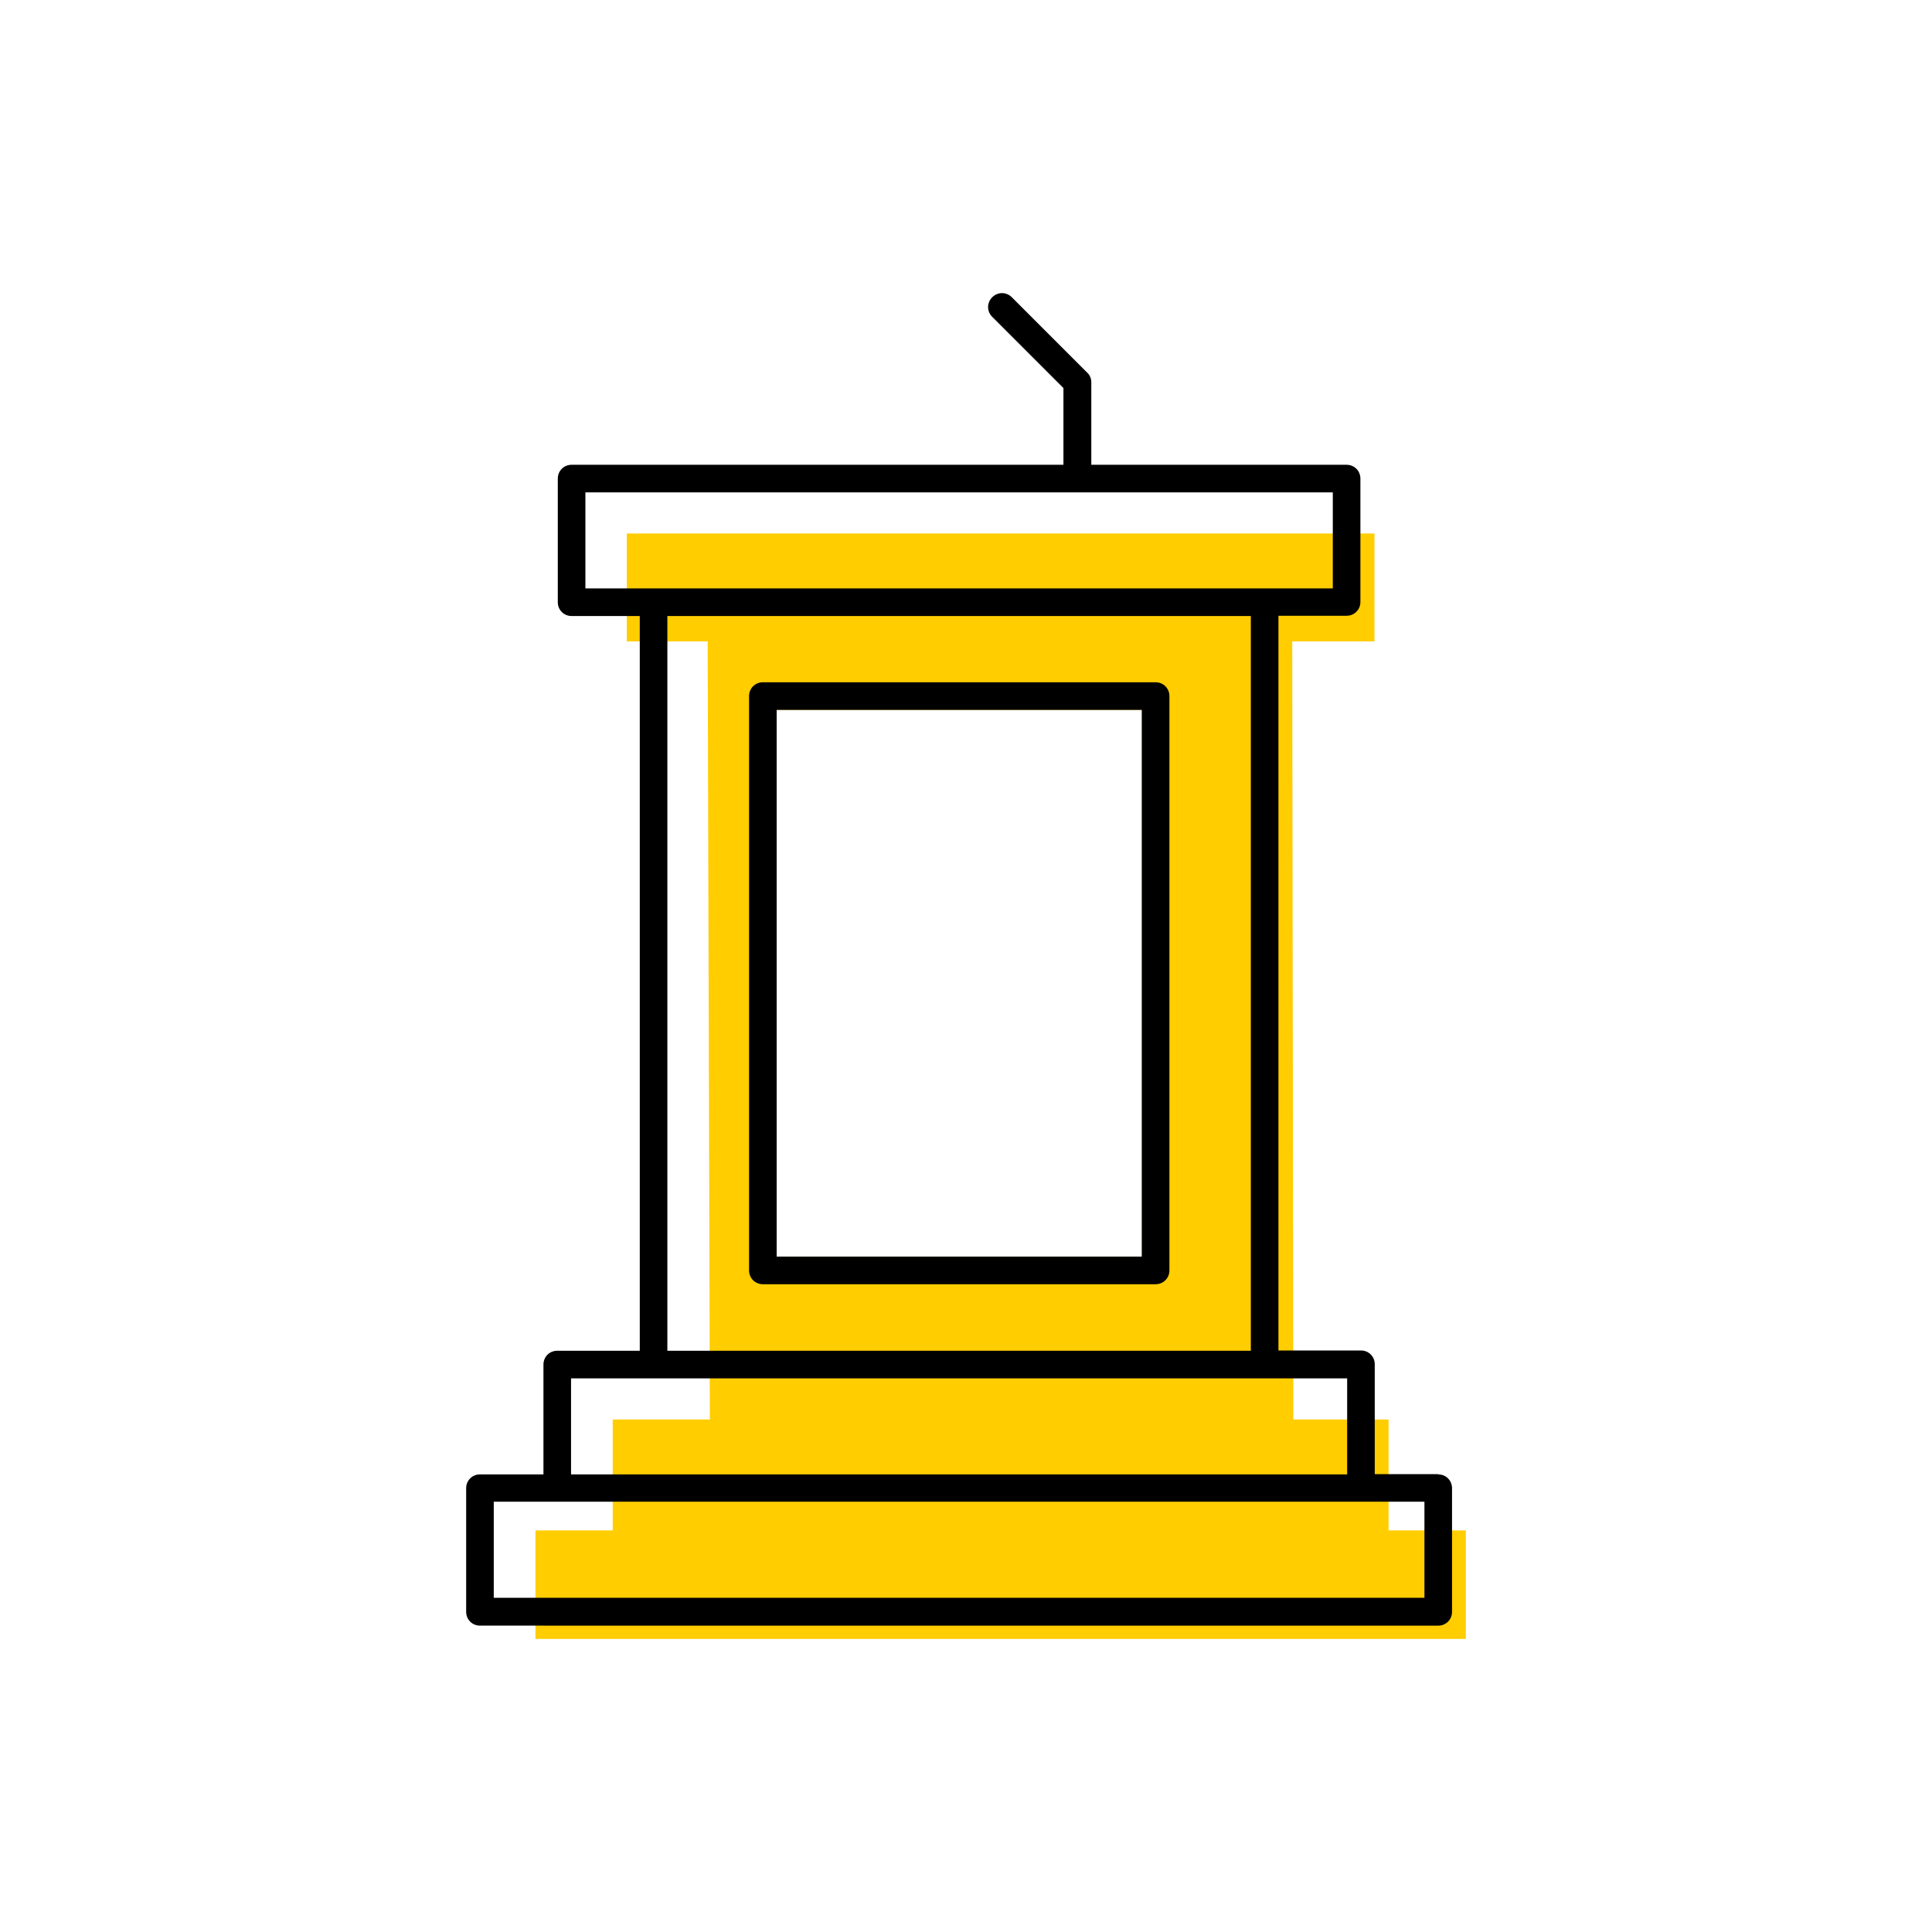
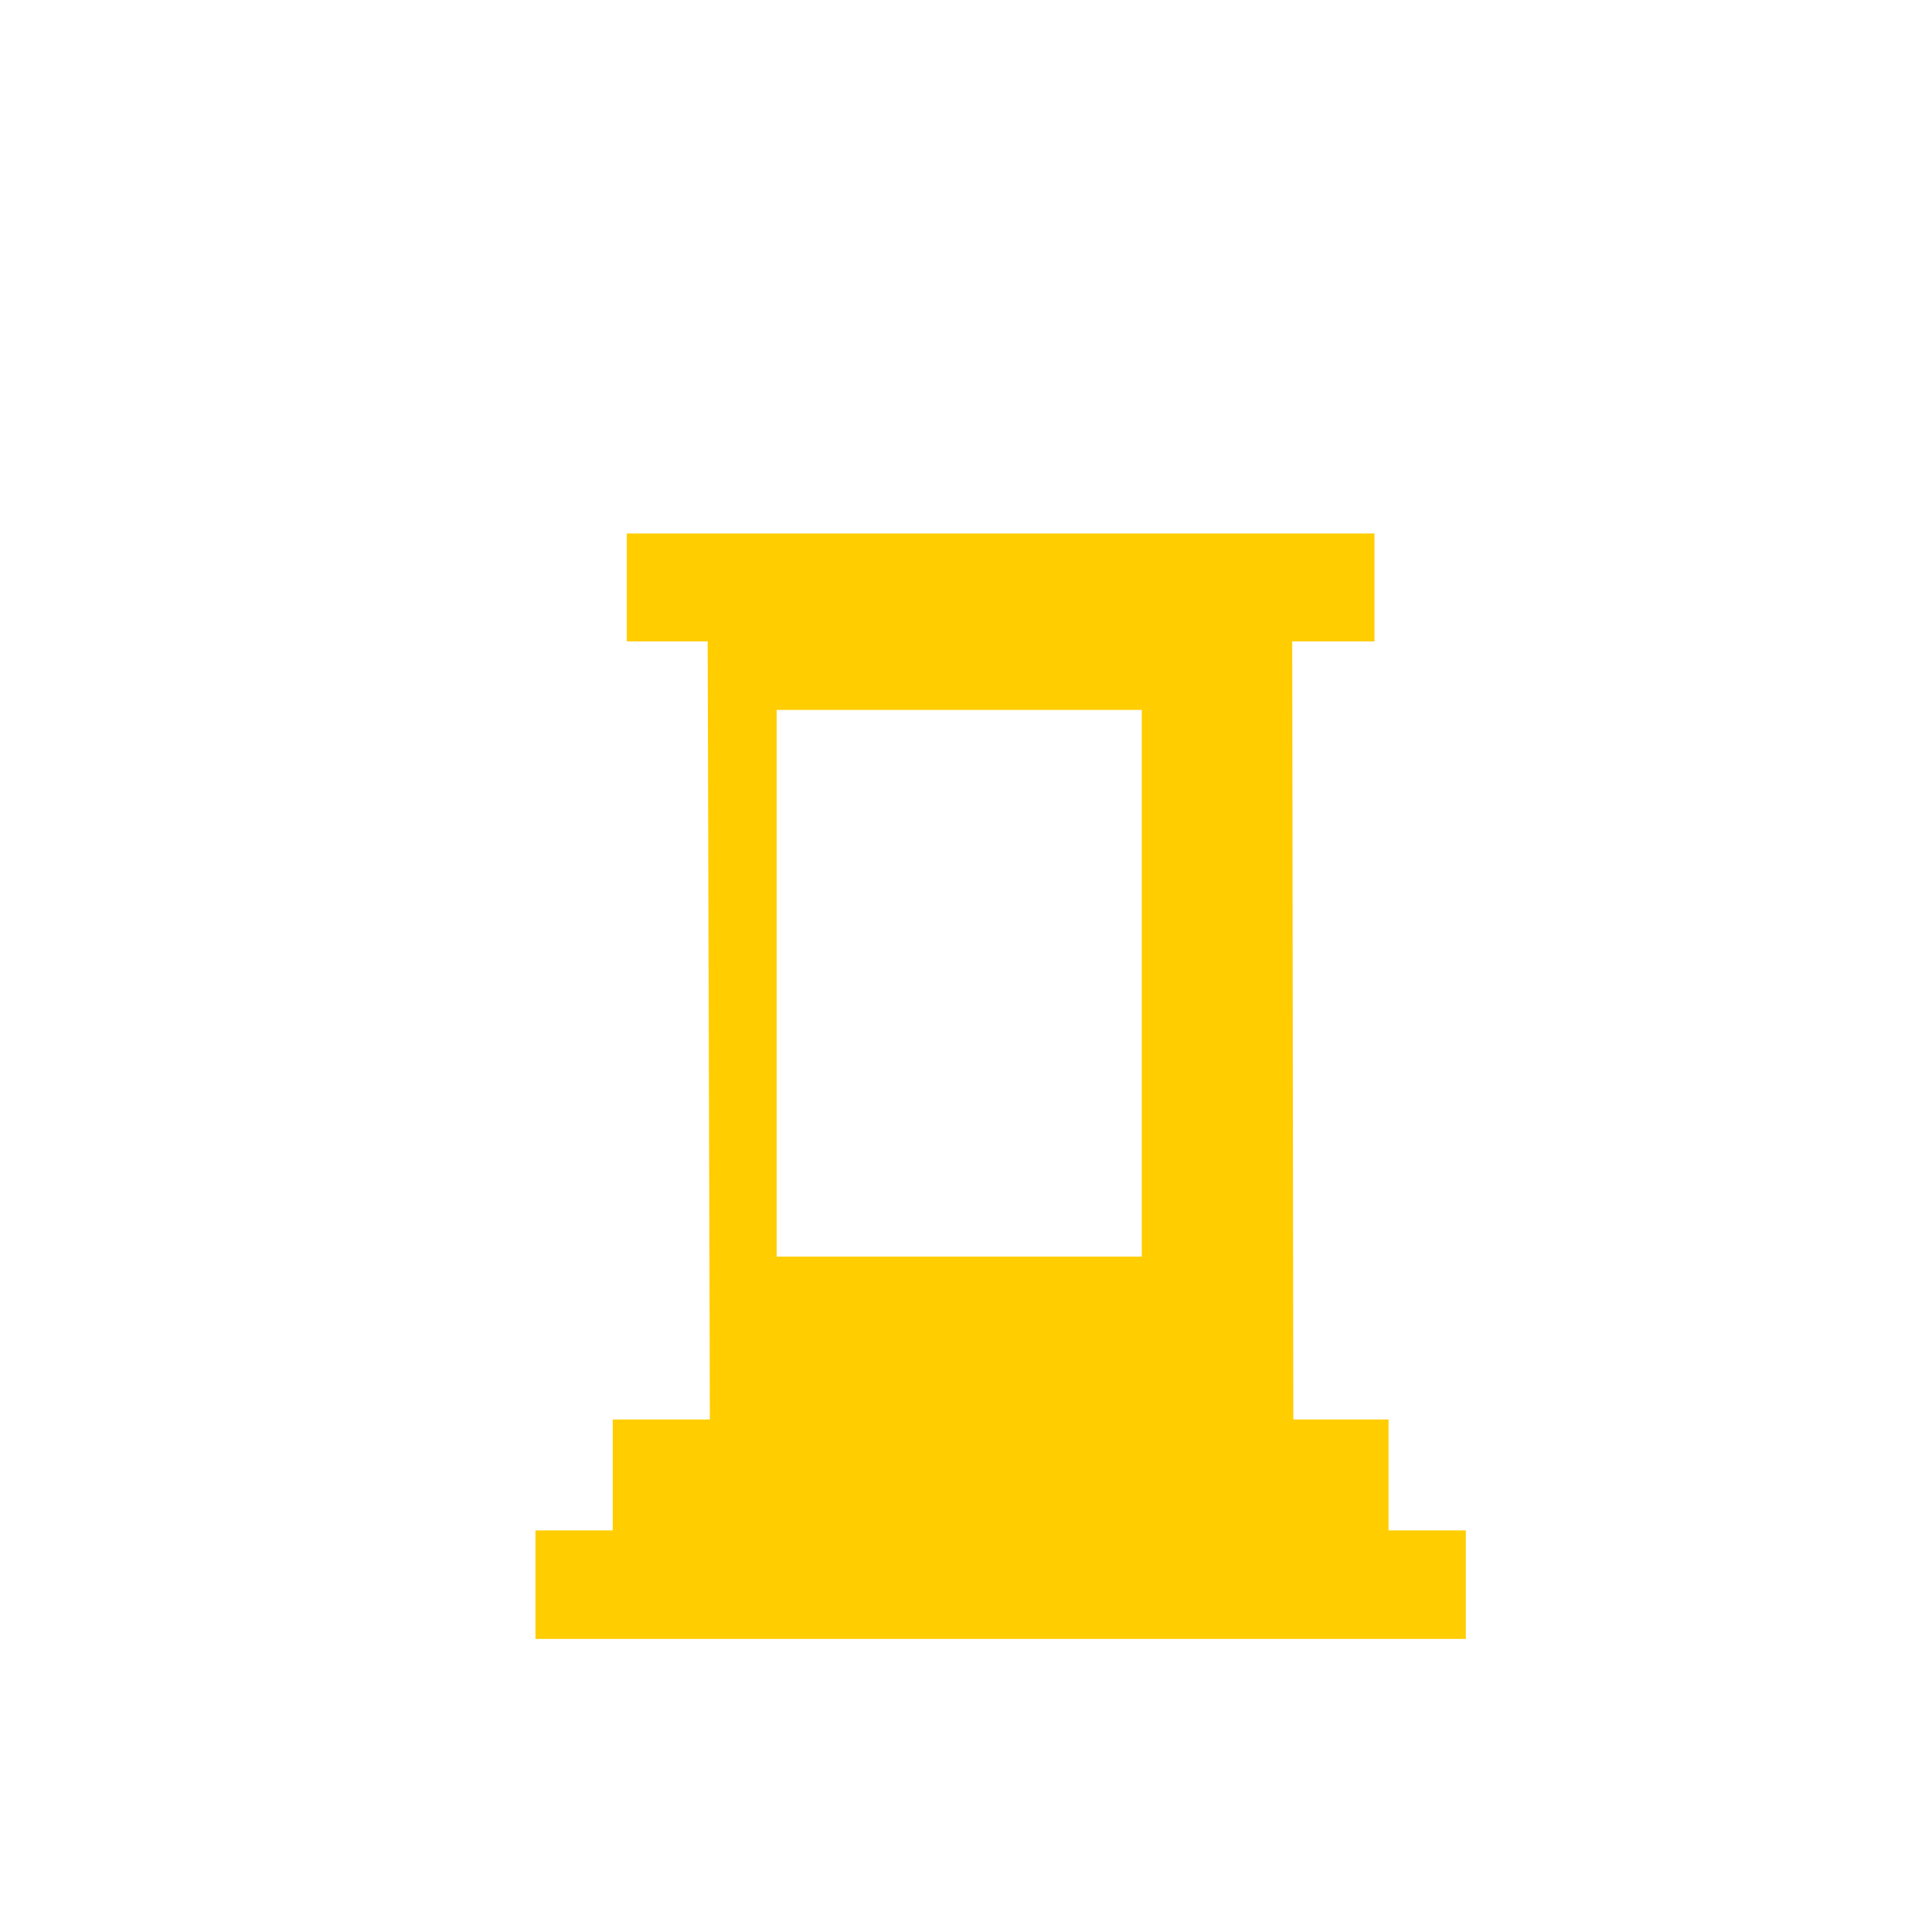
<svg xmlns="http://www.w3.org/2000/svg" width="70" height="70" viewBox="-10 -10 70 70">
-   <rect x="-10" y="-10" width="70" height="70" fill="white" />
  <g id="uuid-b89e1622-e94e-40ca-8593-10e146d261a0">
    <g>
      <path d="M40.81,45.45h-.5v-4.02h-3.45c-.01-9.4-.03-18.79-.04-28.19h2.98v-3.91H12.71v3.91h2.93c.03,9.4,.05,18.79,.08,28.19h-3.52v4.02h-2.8v3.93H43.11v-3.93h-2.3Zm-9.44-9.92h-13.23V15.72h13.23v19.81Z" fill="#ffcd00" stroke-width="0" />
      <g>
-         <path d="M42.11,43.41h-2.3v-3.98c0-.28-.22-.5-.5-.5h-2.99V12.31h2.47c.28,0,.5-.22,.5-.5V7.34c0-.28-.22-.5-.5-.5h-9.25V3.85c0-.13-.05-.26-.15-.35l-2.73-2.73c-.2-.2-.51-.2-.71,0s-.2,.51,0,.71l2.58,2.58v2.78H10.71c-.28,0-.5,.22-.5,.5v4.48c0,.28,.22,.5,.5,.5h2.47v26.62h-2.99c-.28,0-.5,.22-.5,.5v3.98h-2.3c-.28,0-.5,.22-.5,.5v4.48c0,.28,.22,.5,.5,.5H42.11c.28,0,.5-.22,.5-.5v-4.48c0-.28-.22-.5-.5-.5ZM11.21,7.84h27.08v3.48H11.21v-3.48Zm2.97,4.48h21.14v26.62H14.18V12.31Zm-3.49,27.62h28.12v3.48H10.69v-3.48Zm30.92,7.95H7.89v-3.48H41.61v3.48Z" stroke-width="0" />
-         <path d="M31.87,14.72h-14.23c-.28,0-.5,.22-.5,.5v20.81c0,.28,.22,.5,.5,.5h14.23c.28,0,.5-.22,.5-.5V15.22c0-.28-.22-.5-.5-.5Zm-.5,20.81h-13.23V15.72h13.23v19.81Z" stroke-width="0" />
-       </g>
+         </g>
    </g>
  </g>
  <g id="uuid-8cc4ff18-e31f-4a03-9b72-74f3846fd40c" />
</svg>